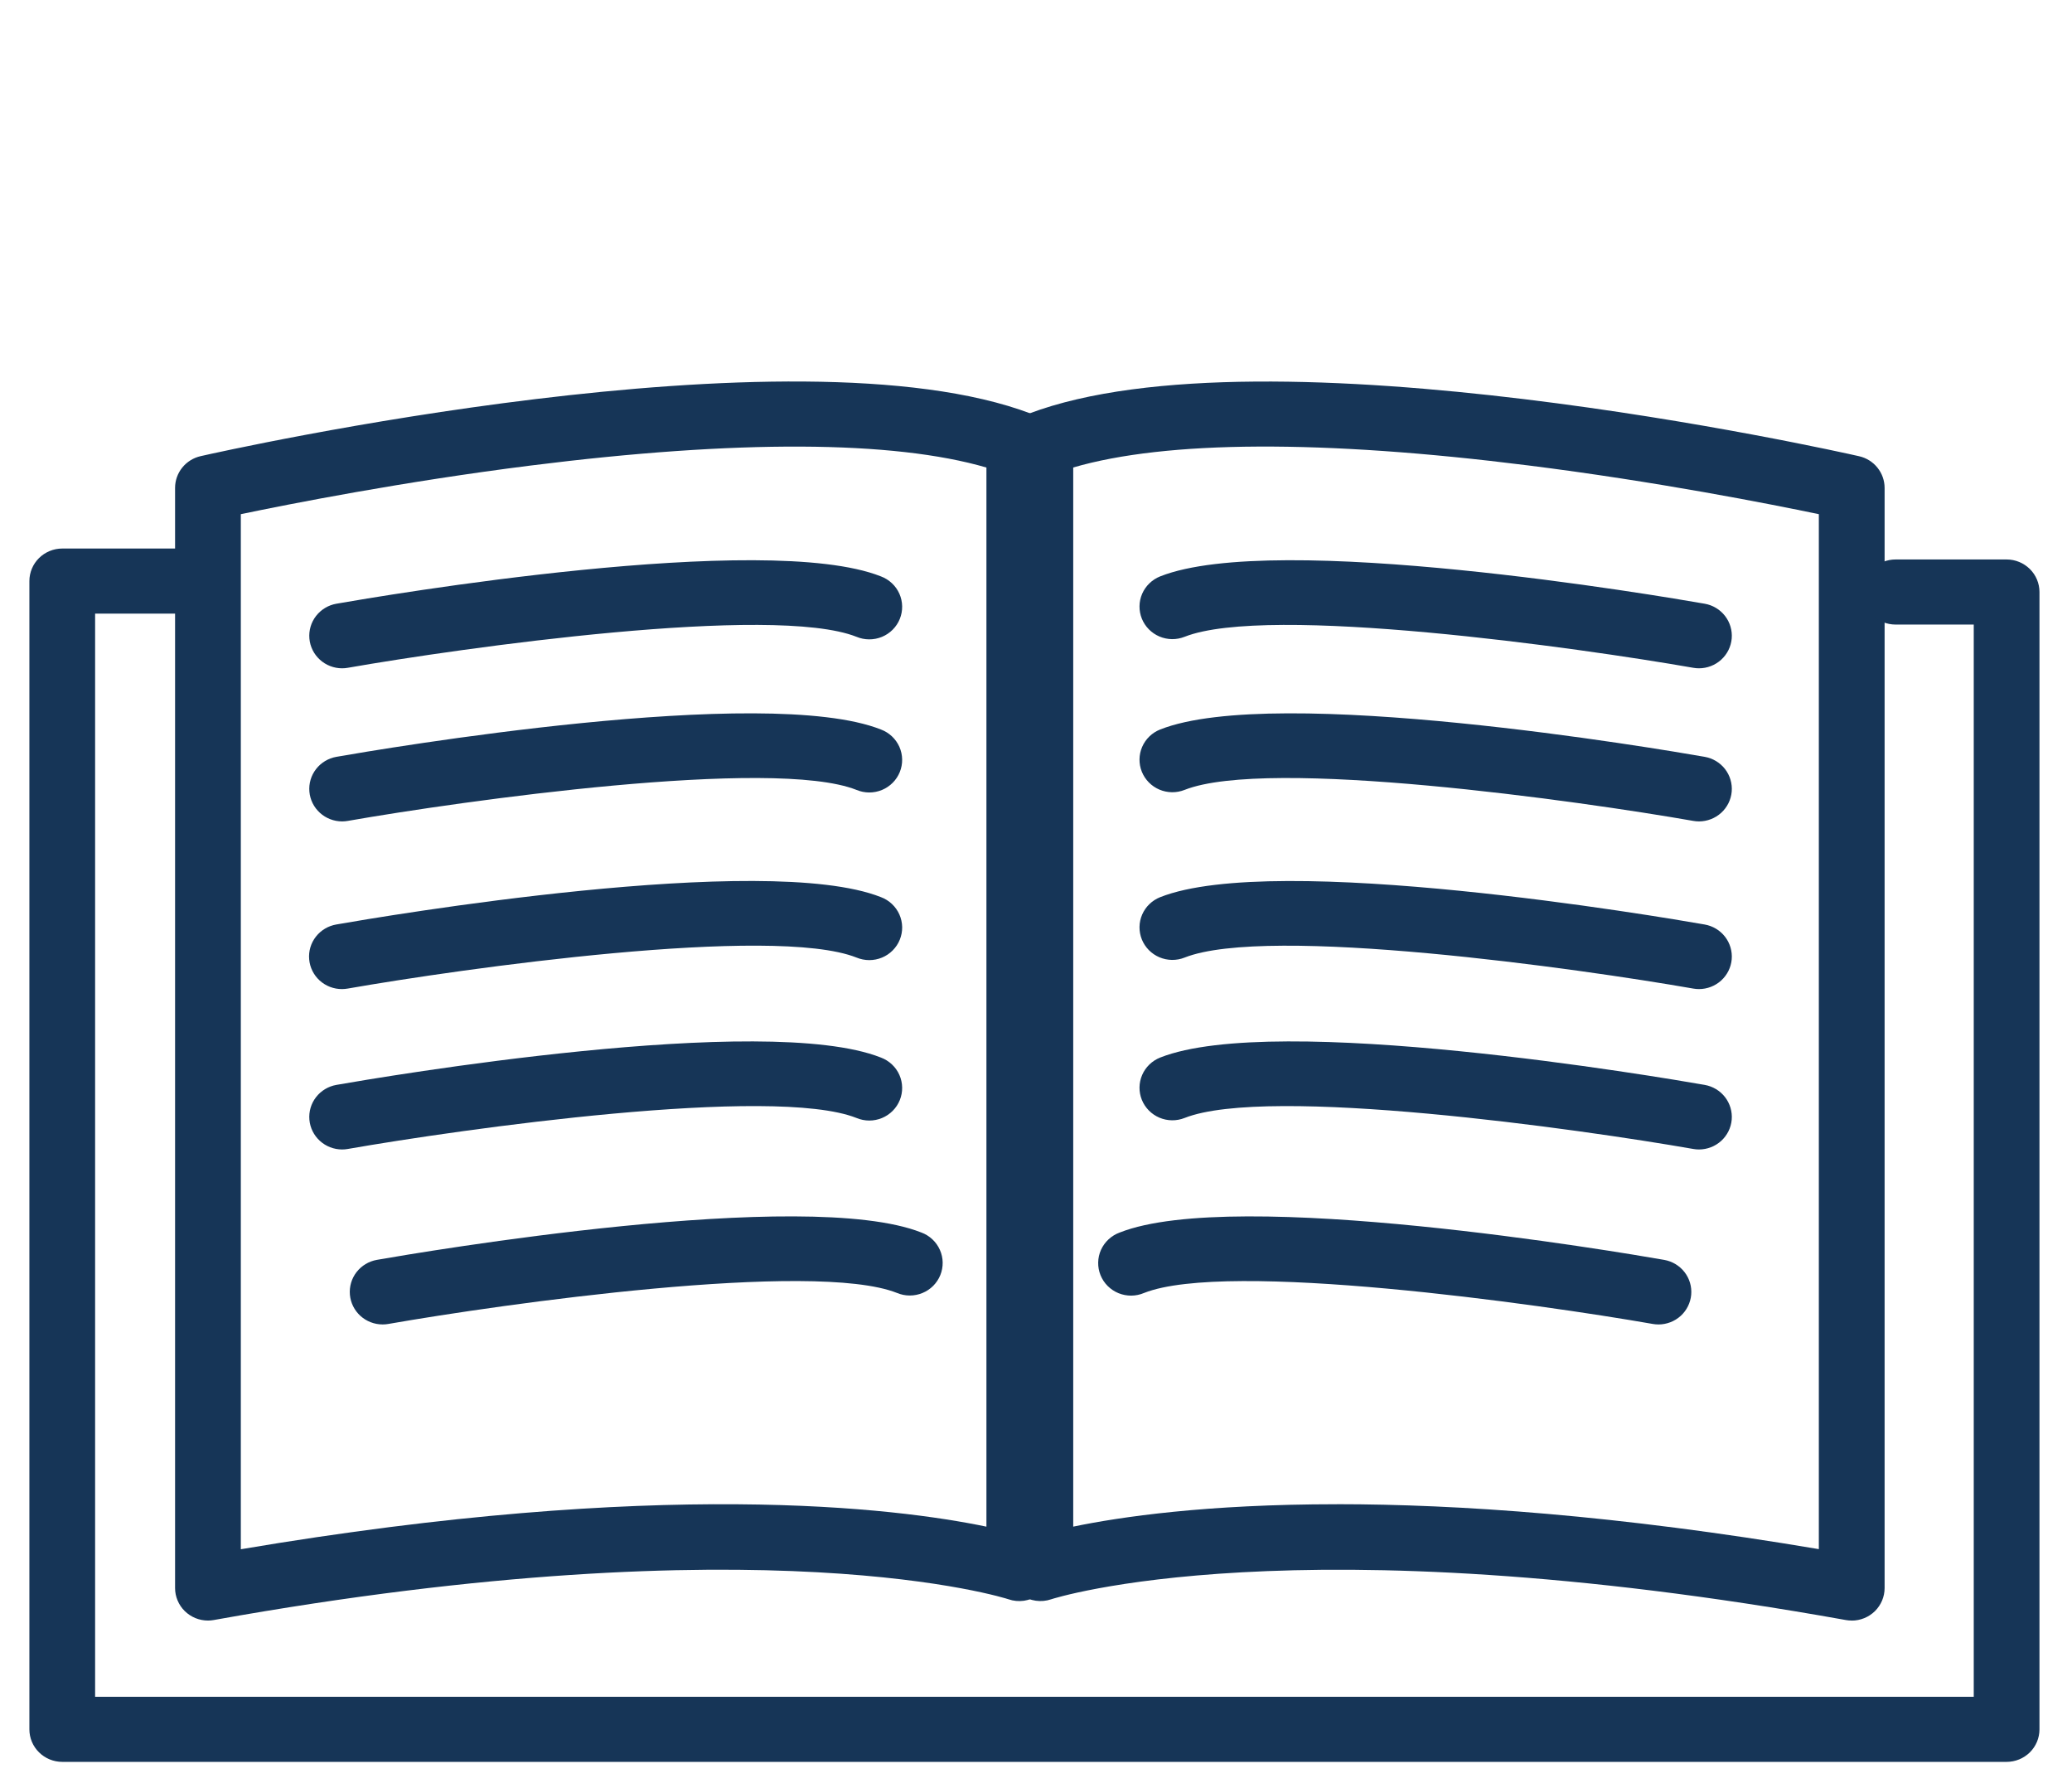
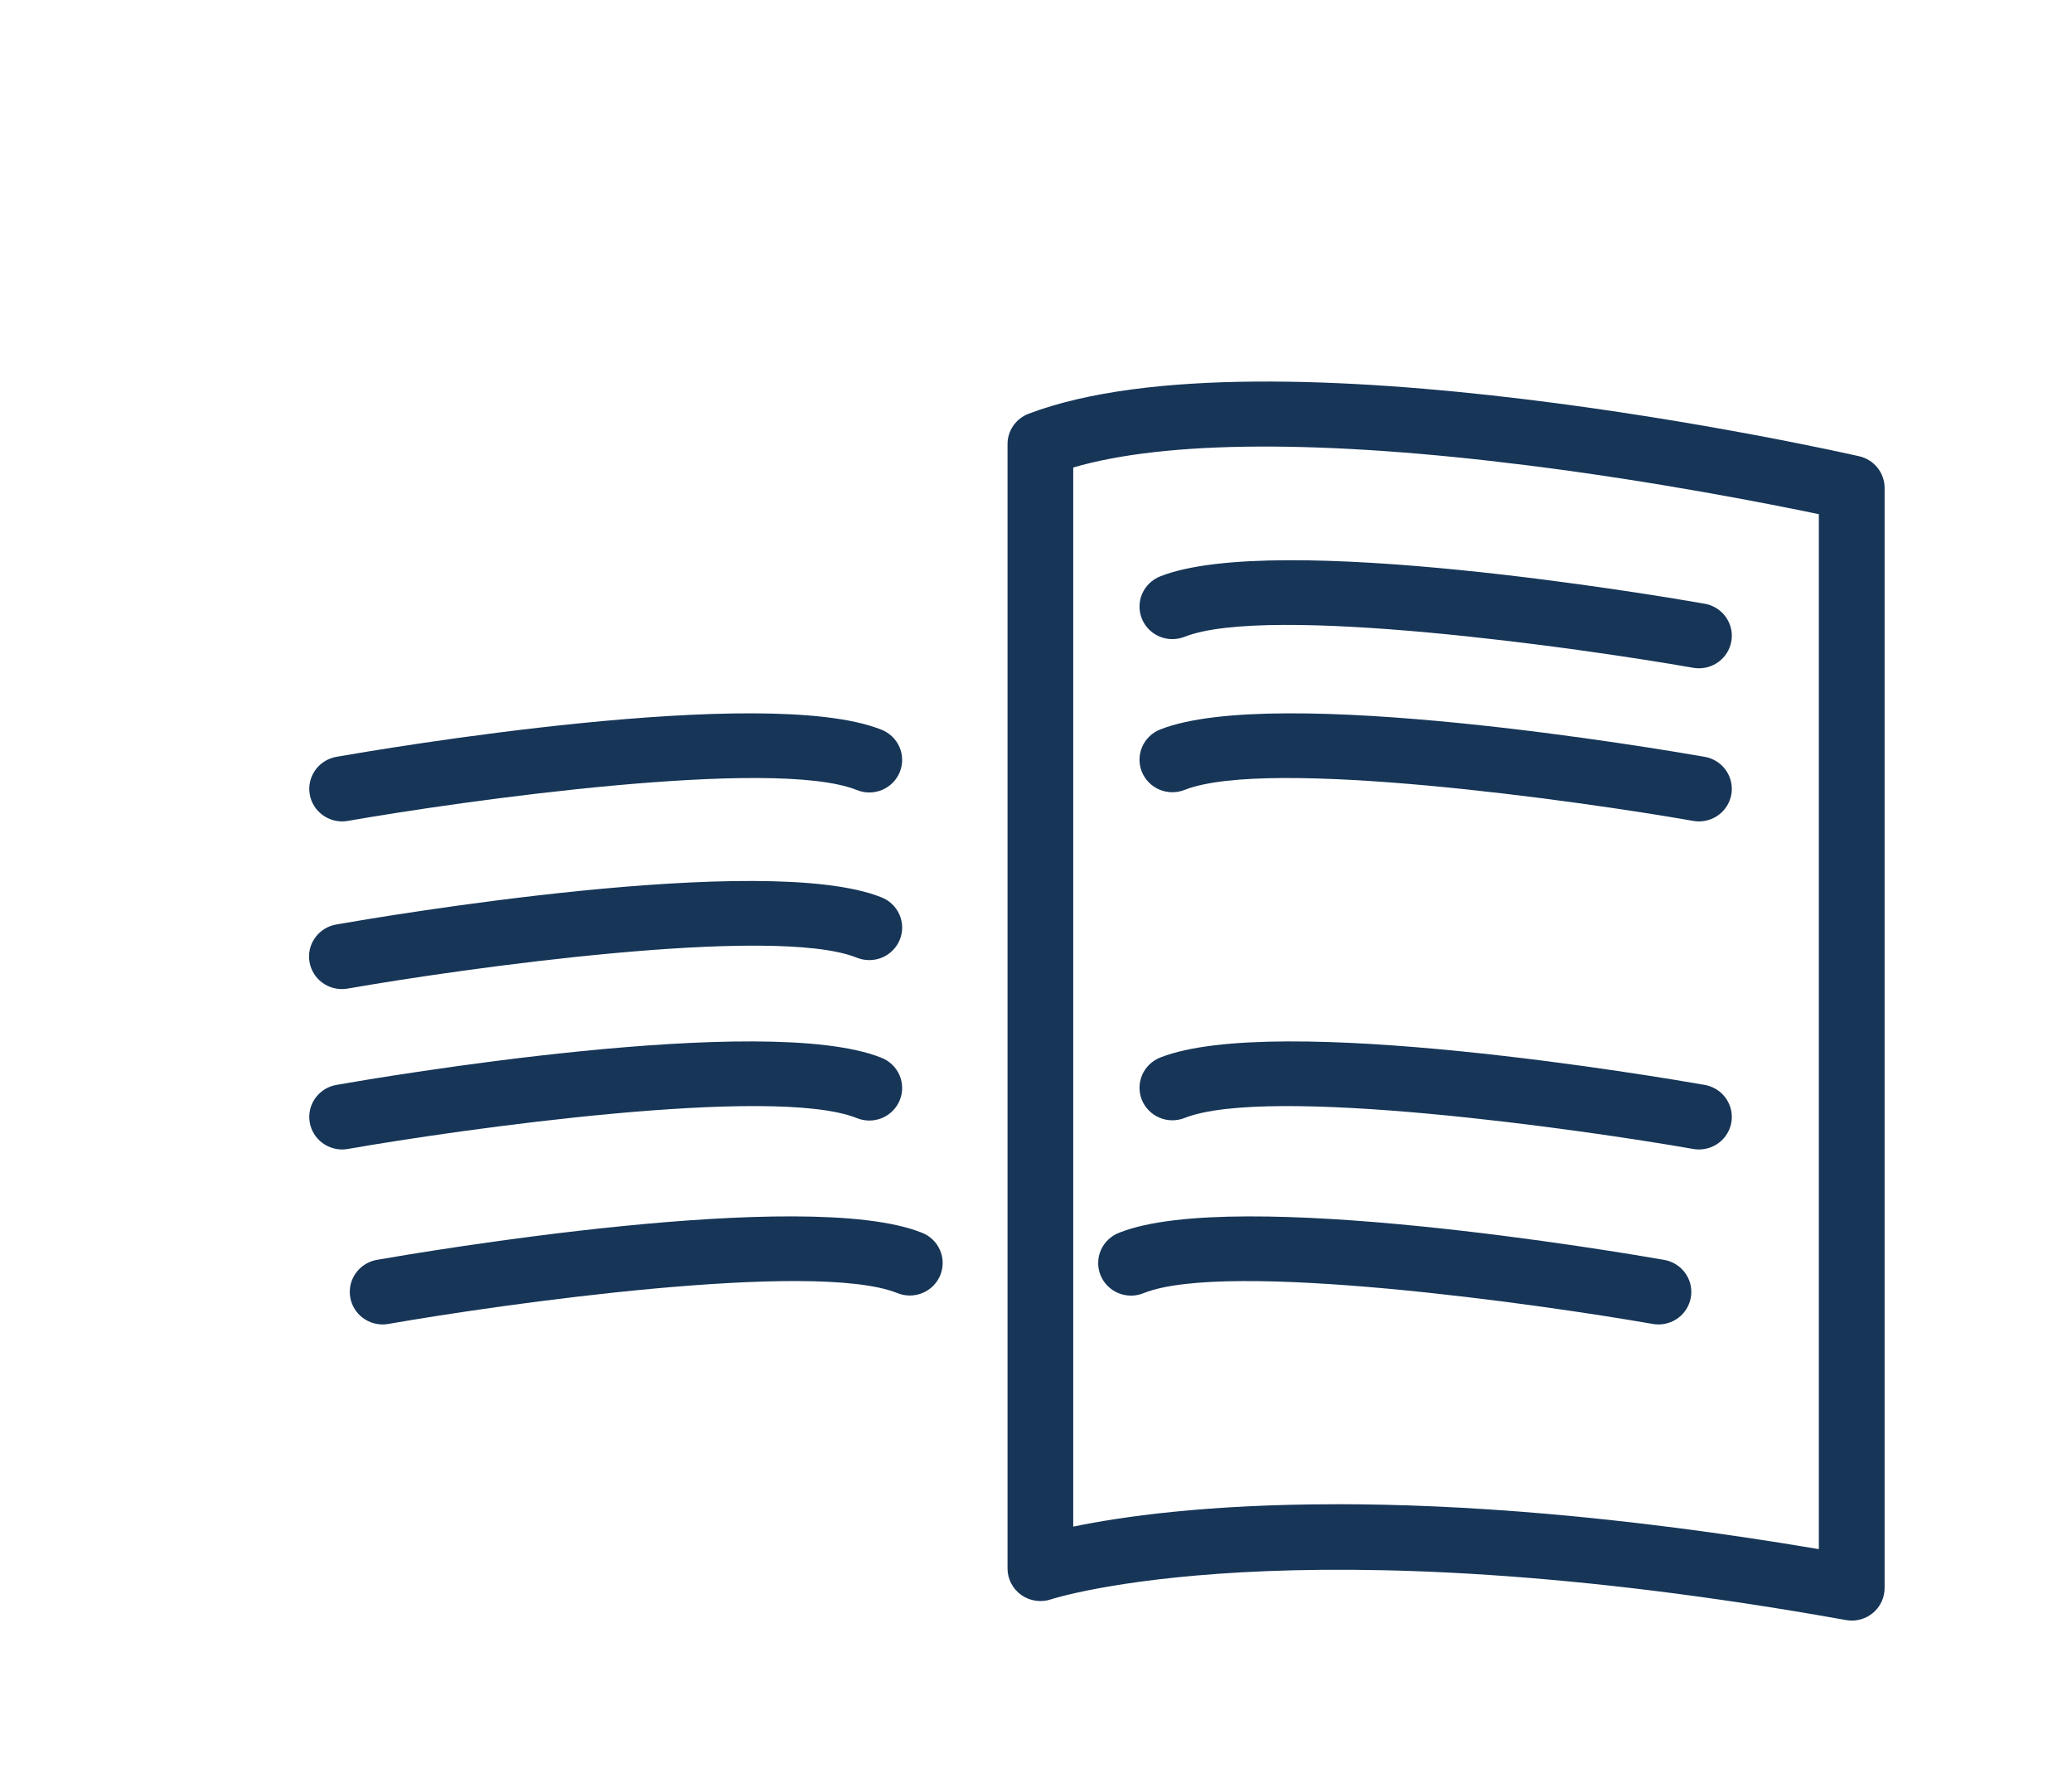
<svg xmlns="http://www.w3.org/2000/svg" width="93" height="80" viewBox="0 0 93 80" fill="none">
-   <path d="M9.334 72.727C9.14 72.727 8.948 72.689 8.769 72.616C8.59 72.542 8.428 72.435 8.29 72.299C8.153 72.164 8.045 72.003 7.971 71.826C7.896 71.648 7.858 71.459 7.858 71.267V21.895C7.858 21.565 7.971 21.244 8.18 20.985C8.388 20.726 8.679 20.545 9.005 20.471C10.084 20.226 35.608 14.521 46.278 18.565C46.557 18.67 46.797 18.857 46.966 19.101C47.135 19.345 47.226 19.634 47.225 19.929V70.393C47.225 70.626 47.169 70.855 47.061 71.062C46.953 71.269 46.797 71.448 46.605 71.583C46.413 71.718 46.192 71.805 45.959 71.838C45.726 71.871 45.488 71.849 45.266 71.772C45.165 71.738 34.38 68.262 9.596 72.703C9.509 72.719 9.422 72.727 9.334 72.727ZM10.809 23.075V69.527C29.627 66.343 40.2 67.666 44.275 68.513V20.982C40.098 19.762 33.074 19.728 23.838 20.89C18.085 21.613 13.002 22.618 10.809 23.075Z" fill="#163557" />
  <path d="M83.113 72.727C83.025 72.727 82.936 72.719 82.85 72.704C58.066 68.263 47.281 71.739 47.176 71.774C46.954 71.849 46.717 71.87 46.485 71.836C46.253 71.803 46.032 71.715 45.841 71.58C45.65 71.445 45.494 71.267 45.386 71.06C45.279 70.854 45.222 70.625 45.222 70.393V19.932C45.222 19.636 45.312 19.347 45.481 19.104C45.651 18.86 45.891 18.673 46.17 18.567C56.842 14.523 82.362 20.229 83.442 20.474C83.768 20.547 84.059 20.728 84.267 20.987C84.476 21.246 84.589 21.567 84.589 21.898V71.269C84.589 71.656 84.433 72.028 84.157 72.302C83.88 72.575 83.505 72.729 83.114 72.729L83.113 72.727ZM60.001 67.505C65.434 67.505 72.579 67.993 81.637 69.522V23.075C79.441 22.618 74.344 21.609 68.583 20.886C59.36 19.726 52.344 19.762 48.171 20.98V68.512C50.284 68.073 54.148 67.507 60.001 67.507V67.505Z" fill="#163557" />
-   <path d="M15.354 29.992C14.985 29.991 14.63 29.854 14.359 29.607C14.087 29.36 13.919 29.022 13.887 28.658C13.855 28.295 13.961 27.933 14.186 27.643C14.41 27.354 14.736 27.157 15.098 27.094C17.052 26.751 34.34 23.808 39.539 25.867C39.723 25.936 39.89 26.04 40.033 26.174C40.175 26.307 40.289 26.467 40.368 26.645C40.447 26.823 40.489 27.014 40.492 27.208C40.496 27.402 40.46 27.595 40.387 27.776C40.314 27.956 40.206 28.12 40.068 28.258C39.931 28.396 39.767 28.506 39.586 28.581C39.404 28.655 39.21 28.694 39.014 28.693C38.818 28.693 38.624 28.654 38.443 28.578C34.698 27.095 20.693 29.08 15.612 29.969C15.527 29.984 15.441 29.992 15.354 29.992Z" fill="#163557" />
  <path d="M15.354 36.863C14.985 36.862 14.63 36.725 14.359 36.478C14.087 36.231 13.919 35.893 13.887 35.529C13.855 35.166 13.961 34.804 14.186 34.514C14.41 34.225 14.736 34.029 15.098 33.965C17.052 33.622 34.34 30.68 39.539 32.738C39.723 32.807 39.89 32.911 40.033 33.045C40.175 33.178 40.289 33.339 40.368 33.516C40.447 33.694 40.489 33.885 40.492 34.08C40.496 34.273 40.46 34.466 40.387 34.647C40.314 34.827 40.206 34.991 40.068 35.129C39.931 35.267 39.767 35.377 39.586 35.452C39.404 35.527 39.21 35.565 39.014 35.565C38.818 35.564 38.624 35.525 38.443 35.449C34.698 33.966 20.693 35.951 15.612 36.84C15.527 36.855 15.441 36.863 15.354 36.863Z" fill="#163557" />
  <path d="M15.354 44.388C14.983 44.39 14.626 44.254 14.352 44.007C14.079 43.76 13.909 43.42 13.877 43.054C13.844 42.689 13.952 42.325 14.179 42.035C14.405 41.745 14.733 41.55 15.099 41.488C17.052 41.145 34.341 38.203 39.539 40.261C39.723 40.33 39.891 40.434 40.033 40.568C40.175 40.701 40.289 40.862 40.368 41.039C40.447 41.217 40.489 41.409 40.493 41.603C40.496 41.797 40.46 41.989 40.387 42.17C40.314 42.35 40.206 42.514 40.068 42.652C39.931 42.791 39.767 42.9 39.586 42.975C39.404 43.05 39.21 43.088 39.014 43.088C38.818 43.087 38.624 43.048 38.443 42.973C34.698 41.489 20.693 43.474 15.612 44.364C15.527 44.379 15.441 44.387 15.354 44.388Z" fill="#163557" />
  <path d="M15.354 51.586C14.985 51.585 14.63 51.448 14.359 51.201C14.087 50.954 13.919 50.616 13.887 50.252C13.855 49.889 13.961 49.527 14.186 49.237C14.41 48.948 14.736 48.752 15.098 48.688C17.052 48.345 34.34 45.403 39.539 47.461C39.723 47.53 39.89 47.634 40.033 47.768C40.175 47.901 40.289 48.062 40.368 48.239C40.447 48.417 40.489 48.608 40.492 48.803C40.496 48.997 40.46 49.189 40.387 49.37C40.314 49.55 40.206 49.714 40.068 49.852C39.931 49.99 39.767 50.1 39.586 50.175C39.404 50.25 39.21 50.288 39.014 50.288C38.818 50.287 38.624 50.248 38.443 50.172C34.697 48.689 20.693 50.674 15.612 51.563C15.527 51.578 15.441 51.586 15.354 51.586Z" fill="#163557" />
  <path d="M17.172 59.438C16.803 59.438 16.448 59.3 16.177 59.054C15.905 58.807 15.737 58.468 15.705 58.105C15.673 57.742 15.779 57.379 16.003 57.09C16.228 56.8 16.553 56.604 16.916 56.54C18.871 56.198 36.158 53.255 41.358 55.314C41.541 55.382 41.709 55.486 41.851 55.62C41.993 55.754 42.107 55.914 42.186 56.092C42.265 56.269 42.308 56.461 42.311 56.655C42.314 56.849 42.279 57.042 42.206 57.222C42.133 57.402 42.024 57.566 41.887 57.705C41.749 57.843 41.585 57.953 41.404 58.027C41.223 58.102 41.029 58.14 40.833 58.14C40.636 58.14 40.442 58.1 40.262 58.025C36.516 56.541 22.511 58.526 17.431 59.416C17.345 59.431 17.259 59.439 17.172 59.438Z" fill="#163557" />
  <path d="M76.259 29.992C76.172 29.992 76.085 29.984 76 29.969C70.919 29.079 56.914 27.096 53.169 28.578C52.989 28.649 52.797 28.685 52.603 28.683C52.409 28.68 52.218 28.64 52.04 28.565C51.862 28.489 51.701 28.38 51.565 28.242C51.43 28.105 51.323 27.943 51.251 27.765C51.179 27.587 51.144 27.396 51.146 27.205C51.148 27.013 51.189 26.824 51.265 26.647C51.342 26.471 51.452 26.312 51.591 26.178C51.73 26.044 51.894 25.938 52.073 25.867C57.273 23.808 74.557 26.751 76.514 27.094C76.877 27.157 77.203 27.354 77.427 27.643C77.651 27.933 77.758 28.295 77.726 28.658C77.694 29.022 77.525 29.36 77.254 29.607C76.982 29.854 76.627 29.991 76.259 29.992Z" fill="#163557" />
  <path d="M76.259 36.863C76.172 36.863 76.085 36.855 76 36.84C70.919 35.95 56.914 33.967 53.169 35.449C52.806 35.593 52.4 35.588 52.04 35.436C51.68 35.283 51.397 34.995 51.251 34.636C51.106 34.276 51.111 33.874 51.265 33.519C51.419 33.163 51.71 32.882 52.073 32.738C57.273 30.68 74.557 33.622 76.514 33.965C76.877 34.029 77.203 34.225 77.427 34.514C77.651 34.804 77.758 35.166 77.726 35.529C77.694 35.893 77.525 36.231 77.254 36.478C76.982 36.725 76.627 36.862 76.259 36.863Z" fill="#163557" />
-   <path d="M76.259 44.388C76.172 44.388 76.085 44.38 76 44.365C70.919 43.475 56.914 41.492 53.169 42.974C52.989 43.046 52.797 43.081 52.603 43.079C52.409 43.076 52.218 43.036 52.04 42.961C51.862 42.885 51.701 42.776 51.565 42.638C51.43 42.501 51.323 42.339 51.251 42.161C51.179 41.983 51.144 41.792 51.146 41.601C51.148 41.409 51.189 41.22 51.265 41.044C51.342 40.867 51.452 40.708 51.591 40.574C51.73 40.44 51.894 40.334 52.073 40.263C57.273 38.205 74.557 41.147 76.514 41.49C76.877 41.554 77.203 41.75 77.427 42.039C77.651 42.329 77.758 42.691 77.726 43.054C77.694 43.418 77.525 43.756 77.254 44.003C76.982 44.25 76.627 44.387 76.259 44.388Z" fill="#163557" />
  <path d="M76.259 51.586C76.172 51.586 76.085 51.578 76 51.563C70.919 50.673 56.914 48.69 53.169 50.172C52.806 50.316 52.4 50.311 52.04 50.159C51.68 50.006 51.397 49.718 51.251 49.359C51.106 48.999 51.111 48.597 51.265 48.242C51.419 47.886 51.71 47.605 52.073 47.461C57.273 45.403 74.557 48.345 76.514 48.688C76.877 48.752 77.203 48.948 77.427 49.237C77.651 49.527 77.758 49.889 77.726 50.252C77.694 50.616 77.525 50.954 77.254 51.201C76.982 51.448 76.627 51.585 76.259 51.586Z" fill="#163557" />
  <path d="M74.44 59.438C74.354 59.439 74.267 59.431 74.182 59.416C69.101 58.526 55.096 56.543 51.351 58.025C51.17 58.102 50.975 58.143 50.778 58.145C50.581 58.146 50.386 58.109 50.203 58.035C50.021 57.96 49.856 57.85 49.717 57.712C49.578 57.573 49.469 57.408 49.396 57.227C49.323 57.046 49.287 56.852 49.291 56.657C49.294 56.462 49.337 56.269 49.417 56.091C49.498 55.913 49.613 55.752 49.757 55.619C49.901 55.485 50.07 55.382 50.255 55.314C55.454 53.256 72.742 56.199 74.696 56.541C75.059 56.605 75.385 56.801 75.609 57.09C75.834 57.38 75.94 57.742 75.908 58.106C75.876 58.469 75.707 58.808 75.436 59.055C75.164 59.301 74.809 59.438 74.44 59.439V59.438Z" fill="#163557" />
-   <path d="M90.065 79.069H2.794C2.403 79.069 2.028 78.915 1.751 78.641C1.474 78.368 1.319 77.996 1.319 77.609V26.078C1.319 25.691 1.474 25.319 1.751 25.045C2.028 24.771 2.403 24.618 2.794 24.617H8.637C9.028 24.617 9.403 24.771 9.68 25.045C9.957 25.319 10.112 25.691 10.112 26.078C10.112 26.465 9.957 26.837 9.68 27.11C9.403 27.384 9.028 27.538 8.637 27.538H4.269V76.149H88.59V28.029H85.081C84.689 28.029 84.314 27.875 84.037 27.601C83.76 27.327 83.605 26.956 83.605 26.569C83.605 26.181 83.76 25.81 84.037 25.536C84.314 25.262 84.689 25.108 85.081 25.108H90.065C90.456 25.108 90.831 25.262 91.108 25.536C91.385 25.81 91.54 26.181 91.54 26.569V77.609C91.54 77.801 91.502 77.991 91.428 78.168C91.354 78.345 91.245 78.506 91.108 78.642C90.971 78.777 90.808 78.885 90.629 78.958C90.45 79.031 90.258 79.069 90.065 79.069Z" fill="#163557" />
</svg>